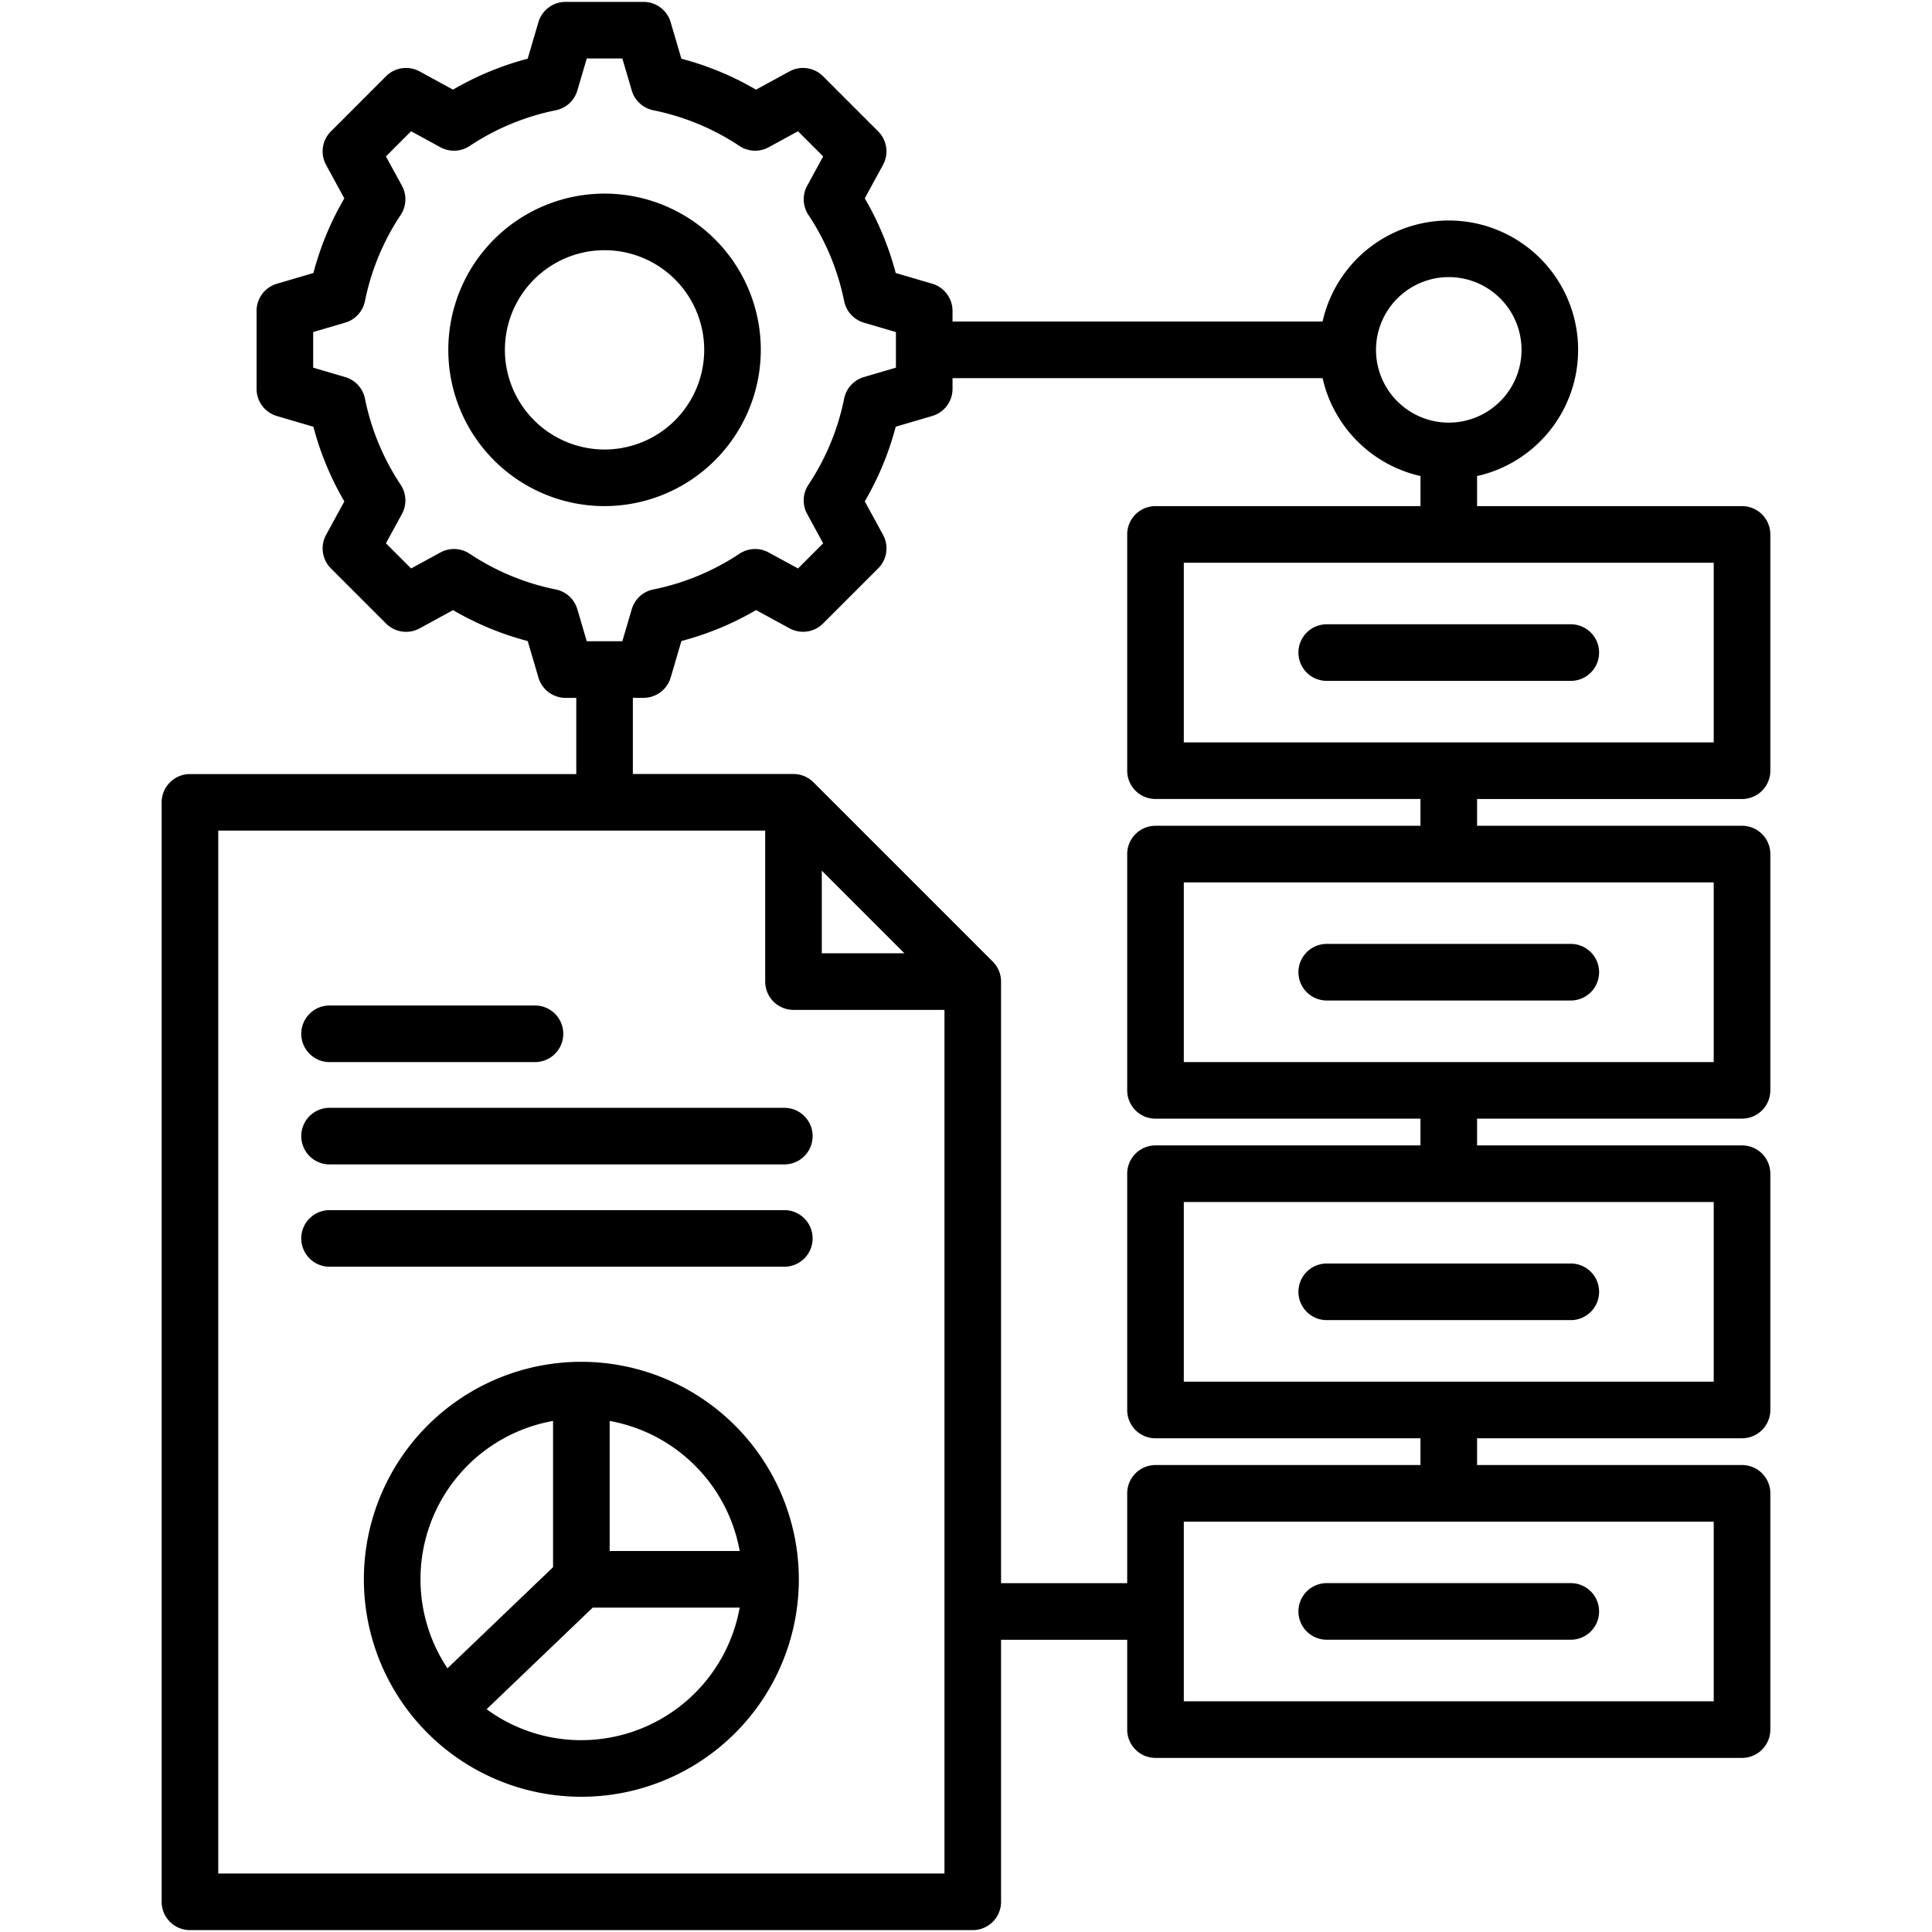
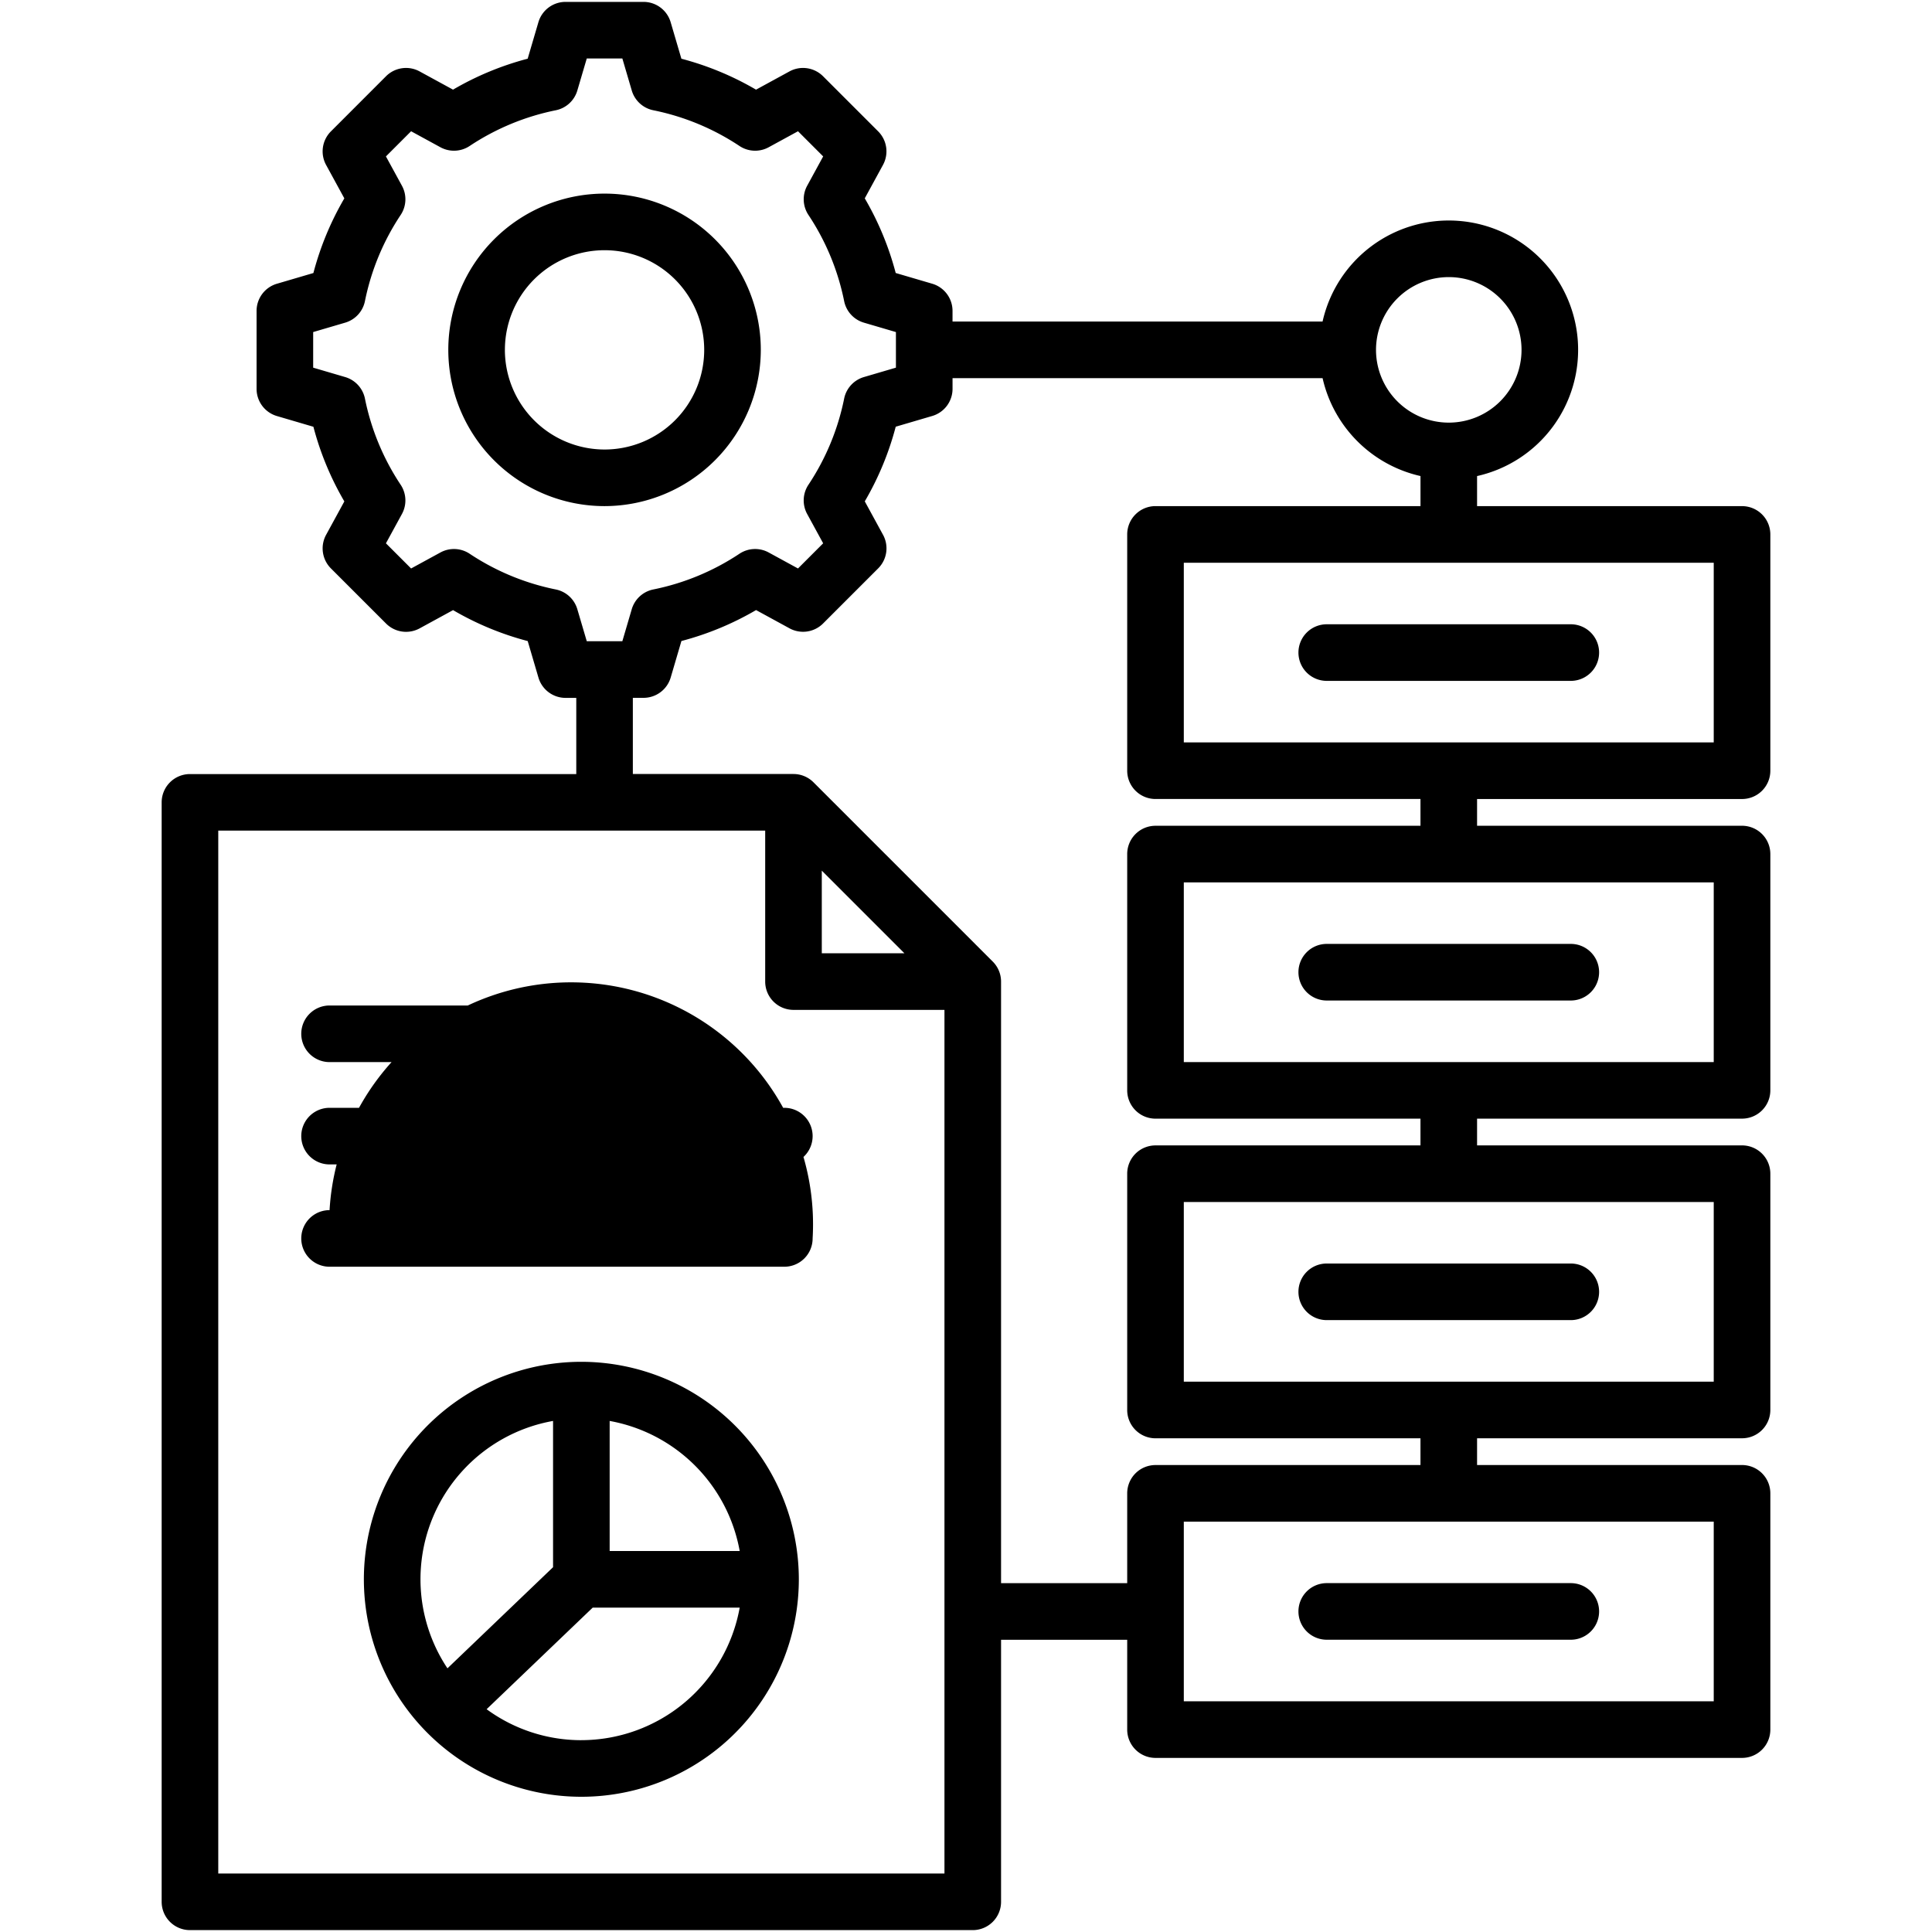
<svg xmlns="http://www.w3.org/2000/svg" id="Layer_1" data-name="Layer 1" viewBox="0 0 512 512">
-   <path d="M154.066,360.892A57.635,57.635,0,1,0,211.7,418.526,57.7,57.7,0,0,0,154.066,360.892Zm41.961,50.135H161.566V376.566A42.73,42.73,0,0,1,196.027,411.027Zm-49.461-34.461v38.758l-27.986,26.8a42.6,42.6,0,0,1,27.986-65.559Zm7.5,84.6a42.4,42.4,0,0,1-25.107-8.206l28.12-26.928h38.948A42.7,42.7,0,0,1,154.066,461.161ZM201.62,92.717a41.408,41.408,0,1,0-41.408,41.408A41.455,41.455,0,0,0,201.62,92.717Zm-67.816,0a26.408,26.408,0,1,1,26.408,26.408A26.438,26.438,0,0,1,133.8,92.717ZM461.658,211.748a7.5,7.5,0,0,0,7.5-7.5V141.63a7.5,7.5,0,0,0-7.5-7.5H391.439v-7.968a34.278,34.278,0,1,0-40.946-40.945H252.429V82.388a7.5,7.5,0,0,0-5.386-7.2l-9.672-2.842a78.829,78.829,0,0,0-8.2-19.783L234,43.709a7.5,7.5,0,0,0-1.28-8.9L218.115,20.206a7.5,7.5,0,0,0-8.9-1.28l-8.858,4.834a78.865,78.865,0,0,0-19.782-8.2l-2.843-9.673A7.5,7.5,0,0,0,170.54.5H149.883a7.5,7.5,0,0,0-7.2,5.385l-2.843,9.672a78.875,78.875,0,0,0-19.782,8.2L111.2,18.926a7.5,7.5,0,0,0-8.9,1.28L87.7,34.813a7.5,7.5,0,0,0-1.281,8.9l4.834,8.858a78.884,78.884,0,0,0-8.2,19.783l-9.672,2.842a7.5,7.5,0,0,0-5.385,7.2v20.658a7.5,7.5,0,0,0,5.385,7.2l9.673,2.842a78.9,78.9,0,0,0,8.2,19.783l-4.834,8.858a7.5,7.5,0,0,0,1.281,8.9l14.607,14.607a7.5,7.5,0,0,0,8.9,1.28l8.858-4.834a78.8,78.8,0,0,0,19.782,8.2l2.843,9.673a7.5,7.5,0,0,0,7.2,5.385h2.828v20.188H50.342a7.5,7.5,0,0,0-7.5,7.5V504a7.5,7.5,0,0,0,7.5,7.5H257.791a7.5,7.5,0,0,0,7.5-7.5V434.554H298.72v23.808a7.5,7.5,0,0,0,7.5,7.5H461.658a7.5,7.5,0,0,0,7.5-7.5V395.745a7.5,7.5,0,0,0-7.5-7.5H391.439v-7.088h70.219a7.5,7.5,0,0,0,7.5-7.5V311.04a7.5,7.5,0,0,0-7.5-7.5H391.439v-7.088h70.219a7.5,7.5,0,0,0,7.5-7.5V226.335a7.5,7.5,0,0,0-7.5-7.5H391.439v-7.087Zm-7.5-15H313.72V149.13H454.158ZM383.939,73.435a19.282,19.282,0,1,1-19.282,19.282A19.3,19.3,0,0,1,383.939,73.435ZM147.293,156.214a64.142,64.142,0,0,1-22.838-9.469,7.5,7.5,0,0,0-7.739-.333l-7.771,4.24-6.669-6.669,4.241-7.77a7.5,7.5,0,0,0-.334-7.74,64.165,64.165,0,0,1-9.469-22.839,7.5,7.5,0,0,0-5.237-5.708l-8.483-2.493V88l8.484-2.493A7.5,7.5,0,0,0,96.714,79.8a64.111,64.111,0,0,1,9.47-22.838,7.5,7.5,0,0,0,.333-7.739l-4.241-7.771,6.669-6.669,7.77,4.24a7.5,7.5,0,0,0,7.741-.333,64.139,64.139,0,0,1,22.838-9.469A7.5,7.5,0,0,0,153,23.984L155.5,15.5h9.431l2.493,8.484a7.5,7.5,0,0,0,5.708,5.236,64.164,64.164,0,0,1,22.84,9.469,7.494,7.494,0,0,0,7.74.333l7.77-4.24,6.668,6.669-4.24,7.771a7.5,7.5,0,0,0,.334,7.739A64.124,64.124,0,0,1,223.708,79.8a7.5,7.5,0,0,0,5.237,5.708L237.429,88v9.432l-8.483,2.493a7.5,7.5,0,0,0-5.238,5.709,64.091,64.091,0,0,1-9.469,22.838,7.5,7.5,0,0,0-.333,7.739l4.24,7.771-6.668,6.669-7.771-4.24a7.5,7.5,0,0,0-7.739.333,64.126,64.126,0,0,1-22.839,9.469,7.5,7.5,0,0,0-5.709,5.237l-2.493,8.483H155.5L153,161.451A7.5,7.5,0,0,0,147.293,156.214ZM57.842,496.5V220.122H202.784v40.007a7.5,7.5,0,0,0,7.5,7.5h40.007V496.5ZM217.784,230.728l21.9,21.9h-21.9ZM454.158,450.862H313.72V403.245H454.158Zm0-84.705H313.72V318.54H454.158Zm0-84.7H313.72V233.835H454.158Zm-77.719-62.617H306.22a7.5,7.5,0,0,0-7.5,7.5v62.617a7.5,7.5,0,0,0,7.5,7.5h70.219v7.088H306.22a7.5,7.5,0,0,0-7.5,7.5v62.617a7.5,7.5,0,0,0,7.5,7.5h70.219v7.088H306.22a7.5,7.5,0,0,0-7.5,7.5v23.809H265.291V260.129a7.5,7.5,0,0,0-2.2-5.3l-47.507-47.508a7.5,7.5,0,0,0-5.3-2.2H167.711V184.934h2.829a7.5,7.5,0,0,0,7.2-5.385l2.843-9.673a78.857,78.857,0,0,0,19.783-8.2l8.857,4.834a7.5,7.5,0,0,0,8.9-1.28l14.607-14.607a7.5,7.5,0,0,0,1.28-8.9l-4.834-8.858a78.832,78.832,0,0,0,8.2-19.783l9.672-2.842a7.5,7.5,0,0,0,5.386-7.2v-2.829h98.064a34.383,34.383,0,0,0,25.946,25.946v7.967H306.22a7.5,7.5,0,0,0-7.5,7.5v62.618a7.5,7.5,0,0,0,7.5,7.5h70.219Zm-32.339-45.9a7.5,7.5,0,0,1,7.5-7.5h64.679a7.5,7.5,0,0,1,0,15H351.6A7.5,7.5,0,0,1,344.1,172.939Zm0,84.705a7.5,7.5,0,0,1,7.5-7.5h64.679a7.5,7.5,0,0,1,0,15H351.6A7.5,7.5,0,0,1,344.1,257.644Zm0,84.7a7.5,7.5,0,0,1,7.5-7.5h64.679a7.5,7.5,0,0,1,0,15H351.6A7.5,7.5,0,0,1,344.1,342.349Zm0,84.7a7.5,7.5,0,0,1,7.5-7.5h64.679a7.5,7.5,0,0,1,0,15H351.6A7.5,7.5,0,0,1,344.1,427.053ZM79.838,273.967a7.5,7.5,0,0,1,7.5-7.5h54.437a7.5,7.5,0,0,1,0,15H87.338A7.5,7.5,0,0,1,79.838,273.967Zm135.516,27.115a7.5,7.5,0,0,1-7.5,7.5H87.338a7.5,7.5,0,1,1,0-15H207.854A7.5,7.5,0,0,1,215.354,301.082Zm0,27.115a7.5,7.5,0,0,1-7.5,7.5H87.338a7.5,7.5,0,1,1,0-15H207.854A7.5,7.5,0,0,1,215.354,328.2Z" />
+   <path d="M154.066,360.892A57.635,57.635,0,1,0,211.7,418.526,57.7,57.7,0,0,0,154.066,360.892Zm41.961,50.135H161.566V376.566A42.73,42.73,0,0,1,196.027,411.027Zm-49.461-34.461v38.758l-27.986,26.8a42.6,42.6,0,0,1,27.986-65.559Zm7.5,84.6a42.4,42.4,0,0,1-25.107-8.206l28.12-26.928h38.948A42.7,42.7,0,0,1,154.066,461.161ZM201.62,92.717a41.408,41.408,0,1,0-41.408,41.408A41.455,41.455,0,0,0,201.62,92.717Zm-67.816,0a26.408,26.408,0,1,1,26.408,26.408A26.438,26.438,0,0,1,133.8,92.717ZM461.658,211.748a7.5,7.5,0,0,0,7.5-7.5V141.63a7.5,7.5,0,0,0-7.5-7.5H391.439v-7.968a34.278,34.278,0,1,0-40.946-40.945H252.429V82.388a7.5,7.5,0,0,0-5.386-7.2l-9.672-2.842a78.829,78.829,0,0,0-8.2-19.783L234,43.709a7.5,7.5,0,0,0-1.28-8.9L218.115,20.206a7.5,7.5,0,0,0-8.9-1.28l-8.858,4.834a78.865,78.865,0,0,0-19.782-8.2l-2.843-9.673A7.5,7.5,0,0,0,170.54.5H149.883a7.5,7.5,0,0,0-7.2,5.385l-2.843,9.672a78.875,78.875,0,0,0-19.782,8.2L111.2,18.926a7.5,7.5,0,0,0-8.9,1.28L87.7,34.813a7.5,7.5,0,0,0-1.281,8.9l4.834,8.858a78.884,78.884,0,0,0-8.2,19.783l-9.672,2.842a7.5,7.5,0,0,0-5.385,7.2v20.658a7.5,7.5,0,0,0,5.385,7.2l9.673,2.842a78.9,78.9,0,0,0,8.2,19.783l-4.834,8.858a7.5,7.5,0,0,0,1.281,8.9l14.607,14.607a7.5,7.5,0,0,0,8.9,1.28l8.858-4.834a78.8,78.8,0,0,0,19.782,8.2l2.843,9.673a7.5,7.5,0,0,0,7.2,5.385h2.828v20.188H50.342a7.5,7.5,0,0,0-7.5,7.5V504a7.5,7.5,0,0,0,7.5,7.5H257.791a7.5,7.5,0,0,0,7.5-7.5V434.554H298.72v23.808a7.5,7.5,0,0,0,7.5,7.5H461.658a7.5,7.5,0,0,0,7.5-7.5V395.745a7.5,7.5,0,0,0-7.5-7.5H391.439v-7.088h70.219a7.5,7.5,0,0,0,7.5-7.5V311.04a7.5,7.5,0,0,0-7.5-7.5H391.439v-7.088h70.219a7.5,7.5,0,0,0,7.5-7.5V226.335a7.5,7.5,0,0,0-7.5-7.5H391.439v-7.087Zm-7.5-15H313.72V149.13H454.158ZM383.939,73.435a19.282,19.282,0,1,1-19.282,19.282A19.3,19.3,0,0,1,383.939,73.435ZM147.293,156.214a64.142,64.142,0,0,1-22.838-9.469,7.5,7.5,0,0,0-7.739-.333l-7.771,4.24-6.669-6.669,4.241-7.77a7.5,7.5,0,0,0-.334-7.74,64.165,64.165,0,0,1-9.469-22.839,7.5,7.5,0,0,0-5.237-5.708l-8.483-2.493V88l8.484-2.493A7.5,7.5,0,0,0,96.714,79.8a64.111,64.111,0,0,1,9.47-22.838,7.5,7.5,0,0,0,.333-7.739l-4.241-7.771,6.669-6.669,7.77,4.24a7.5,7.5,0,0,0,7.741-.333,64.139,64.139,0,0,1,22.838-9.469A7.5,7.5,0,0,0,153,23.984L155.5,15.5h9.431l2.493,8.484a7.5,7.5,0,0,0,5.708,5.236,64.164,64.164,0,0,1,22.84,9.469,7.494,7.494,0,0,0,7.74.333l7.77-4.24,6.668,6.669-4.24,7.771a7.5,7.5,0,0,0,.334,7.739A64.124,64.124,0,0,1,223.708,79.8a7.5,7.5,0,0,0,5.237,5.708L237.429,88v9.432l-8.483,2.493a7.5,7.5,0,0,0-5.238,5.709,64.091,64.091,0,0,1-9.469,22.838,7.5,7.5,0,0,0-.333,7.739l4.24,7.771-6.668,6.669-7.771-4.24a7.5,7.5,0,0,0-7.739.333,64.126,64.126,0,0,1-22.839,9.469,7.5,7.5,0,0,0-5.709,5.237l-2.493,8.483H155.5L153,161.451A7.5,7.5,0,0,0,147.293,156.214ZM57.842,496.5V220.122H202.784v40.007a7.5,7.5,0,0,0,7.5,7.5h40.007V496.5ZM217.784,230.728l21.9,21.9h-21.9ZM454.158,450.862H313.72V403.245H454.158Zm0-84.705H313.72V318.54H454.158Zm0-84.7H313.72V233.835H454.158Zm-77.719-62.617H306.22a7.5,7.5,0,0,0-7.5,7.5v62.617a7.5,7.5,0,0,0,7.5,7.5h70.219v7.088H306.22a7.5,7.5,0,0,0-7.5,7.5v62.617a7.5,7.5,0,0,0,7.5,7.5h70.219v7.088H306.22a7.5,7.5,0,0,0-7.5,7.5v23.809H265.291V260.129a7.5,7.5,0,0,0-2.2-5.3l-47.507-47.508a7.5,7.5,0,0,0-5.3-2.2H167.711V184.934h2.829a7.5,7.5,0,0,0,7.2-5.385l2.843-9.673a78.857,78.857,0,0,0,19.783-8.2l8.857,4.834a7.5,7.5,0,0,0,8.9-1.28l14.607-14.607a7.5,7.5,0,0,0,1.28-8.9l-4.834-8.858a78.832,78.832,0,0,0,8.2-19.783l9.672-2.842a7.5,7.5,0,0,0,5.386-7.2v-2.829h98.064a34.383,34.383,0,0,0,25.946,25.946v7.967H306.22a7.5,7.5,0,0,0-7.5,7.5v62.618a7.5,7.5,0,0,0,7.5,7.5h70.219Zm-32.339-45.9a7.5,7.5,0,0,1,7.5-7.5h64.679a7.5,7.5,0,0,1,0,15H351.6A7.5,7.5,0,0,1,344.1,172.939Zm0,84.705a7.5,7.5,0,0,1,7.5-7.5h64.679a7.5,7.5,0,0,1,0,15H351.6A7.5,7.5,0,0,1,344.1,257.644Zm0,84.7a7.5,7.5,0,0,1,7.5-7.5h64.679a7.5,7.5,0,0,1,0,15H351.6A7.5,7.5,0,0,1,344.1,342.349Zm0,84.7a7.5,7.5,0,0,1,7.5-7.5h64.679a7.5,7.5,0,0,1,0,15H351.6A7.5,7.5,0,0,1,344.1,427.053ZM79.838,273.967a7.5,7.5,0,0,1,7.5-7.5h54.437a7.5,7.5,0,0,1,0,15H87.338A7.5,7.5,0,0,1,79.838,273.967Zm135.516,27.115a7.5,7.5,0,0,1-7.5,7.5H87.338a7.5,7.5,0,1,1,0-15H207.854A7.5,7.5,0,0,1,215.354,301.082Zm0,27.115a7.5,7.5,0,0,1-7.5,7.5H87.338a7.5,7.5,0,1,1,0-15A7.5,7.5,0,0,1,215.354,328.2Z" />
</svg>